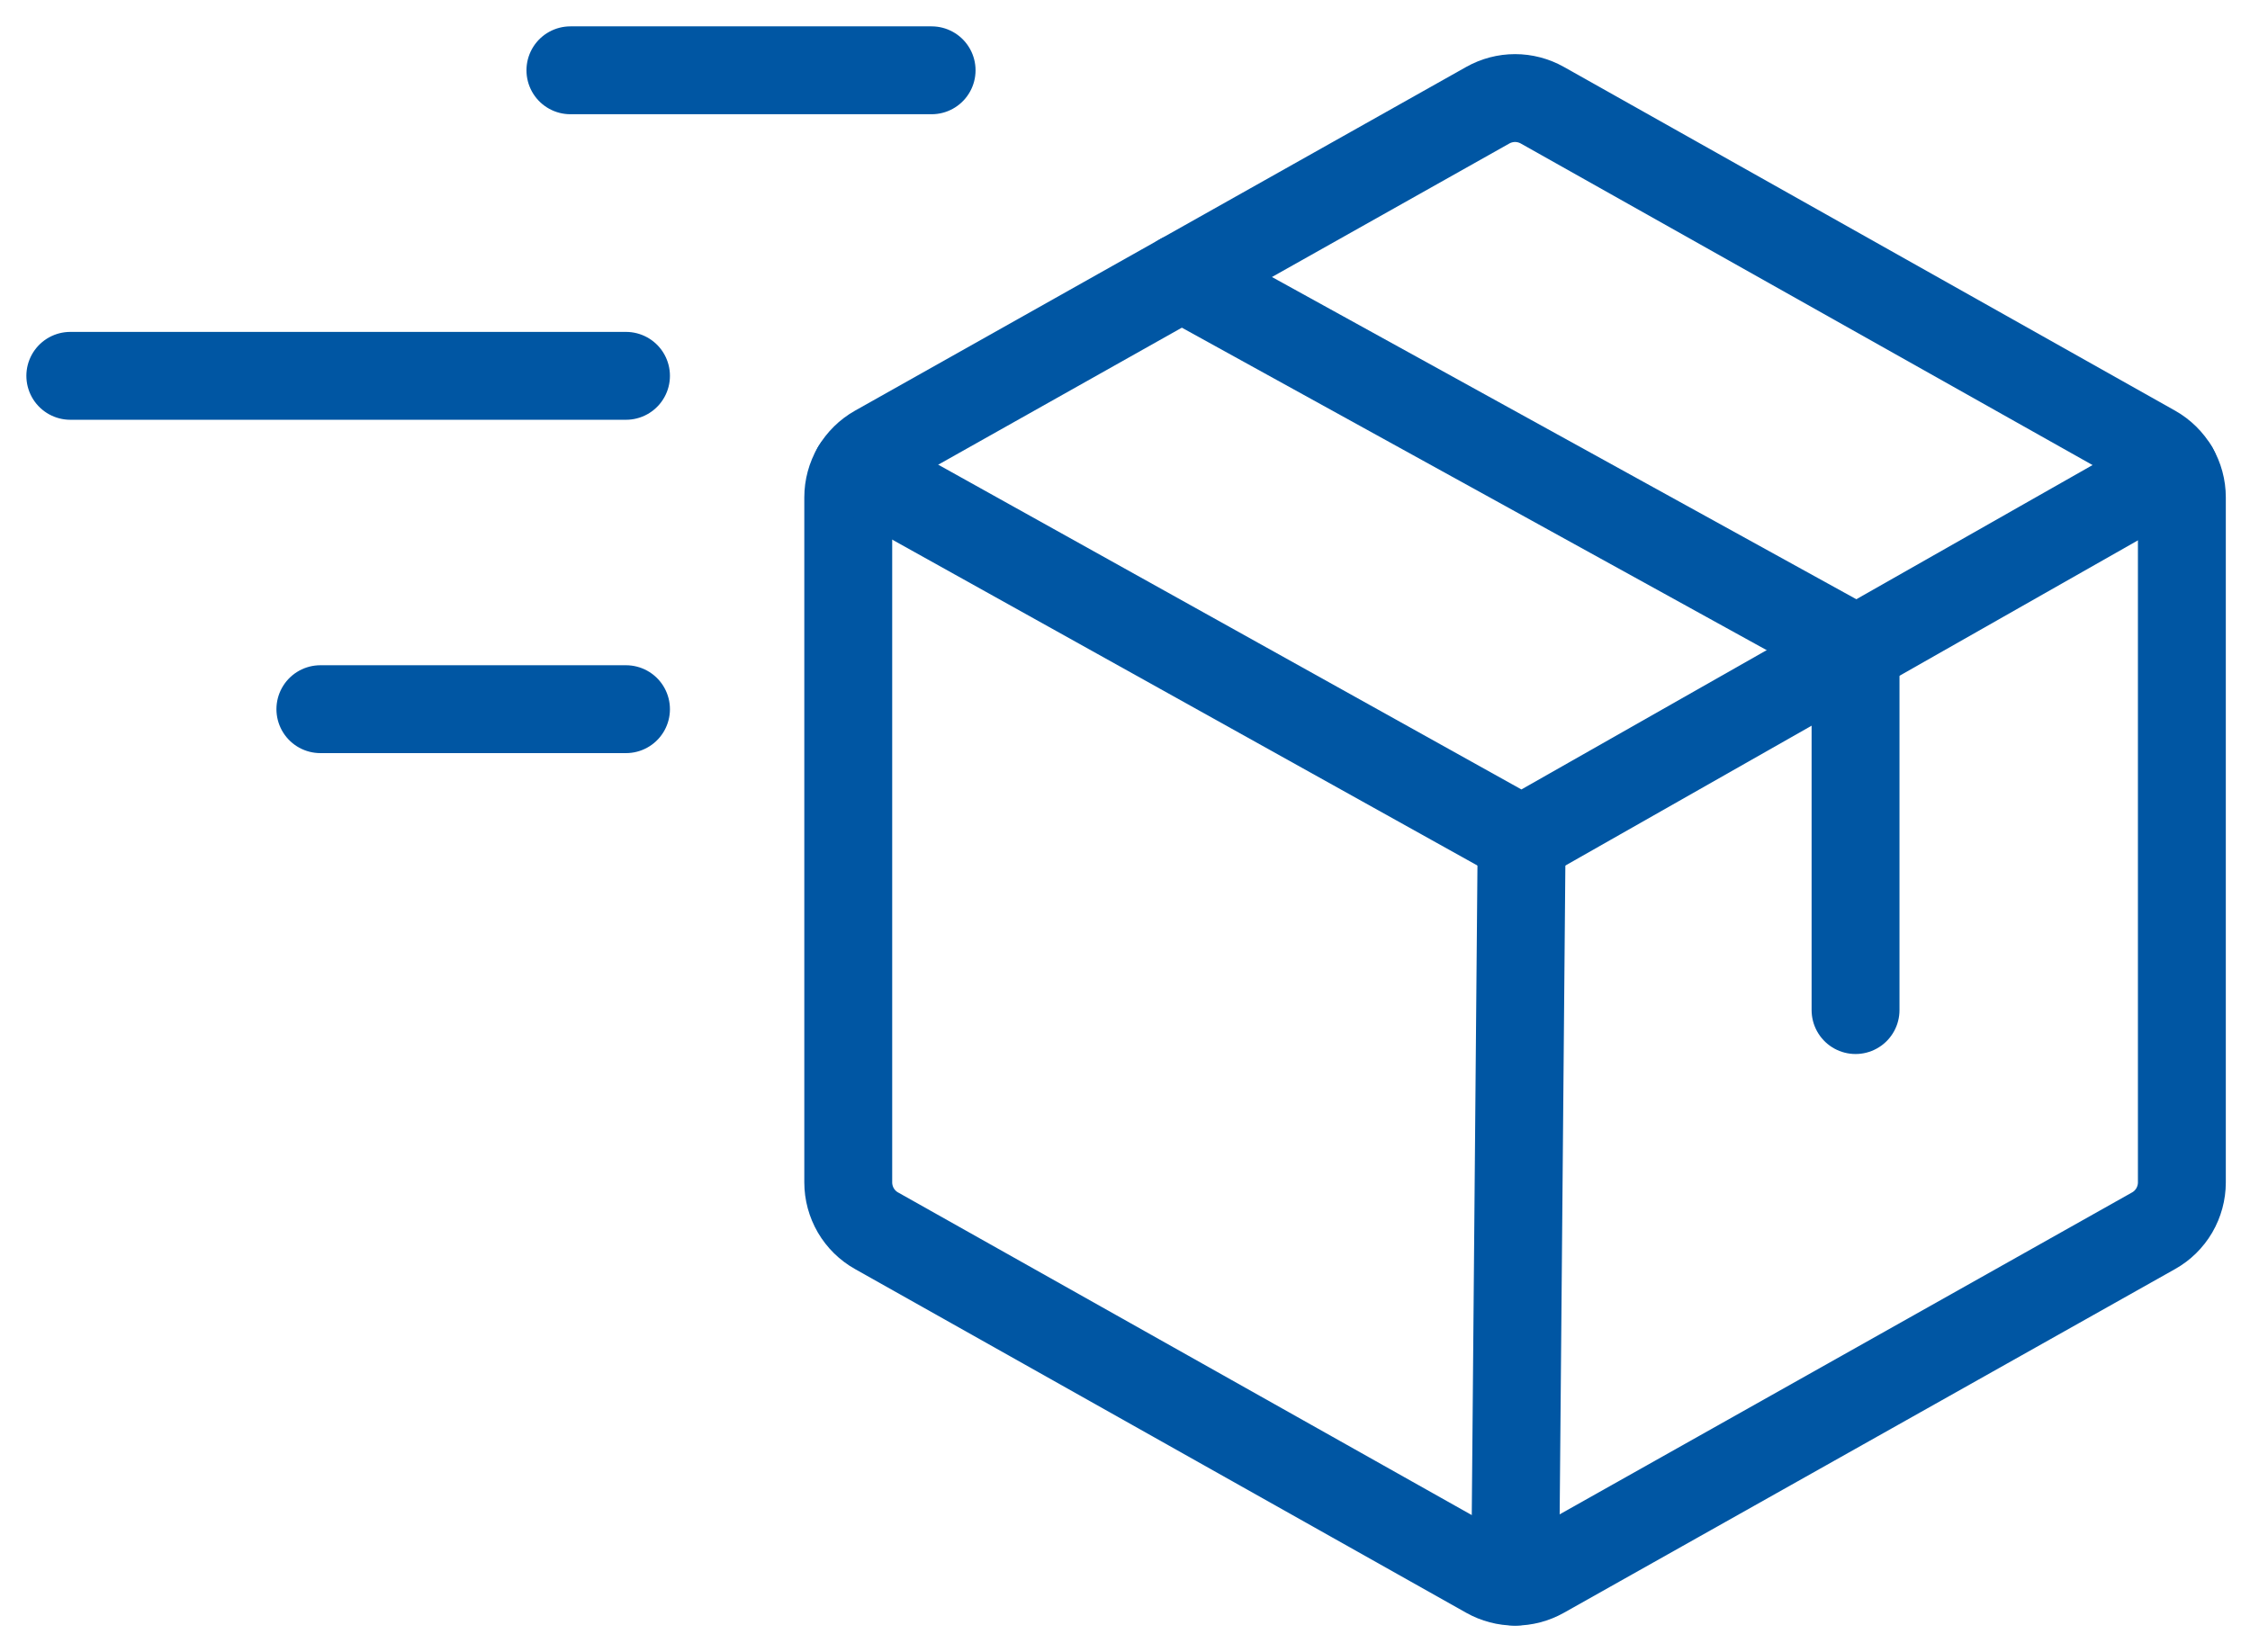
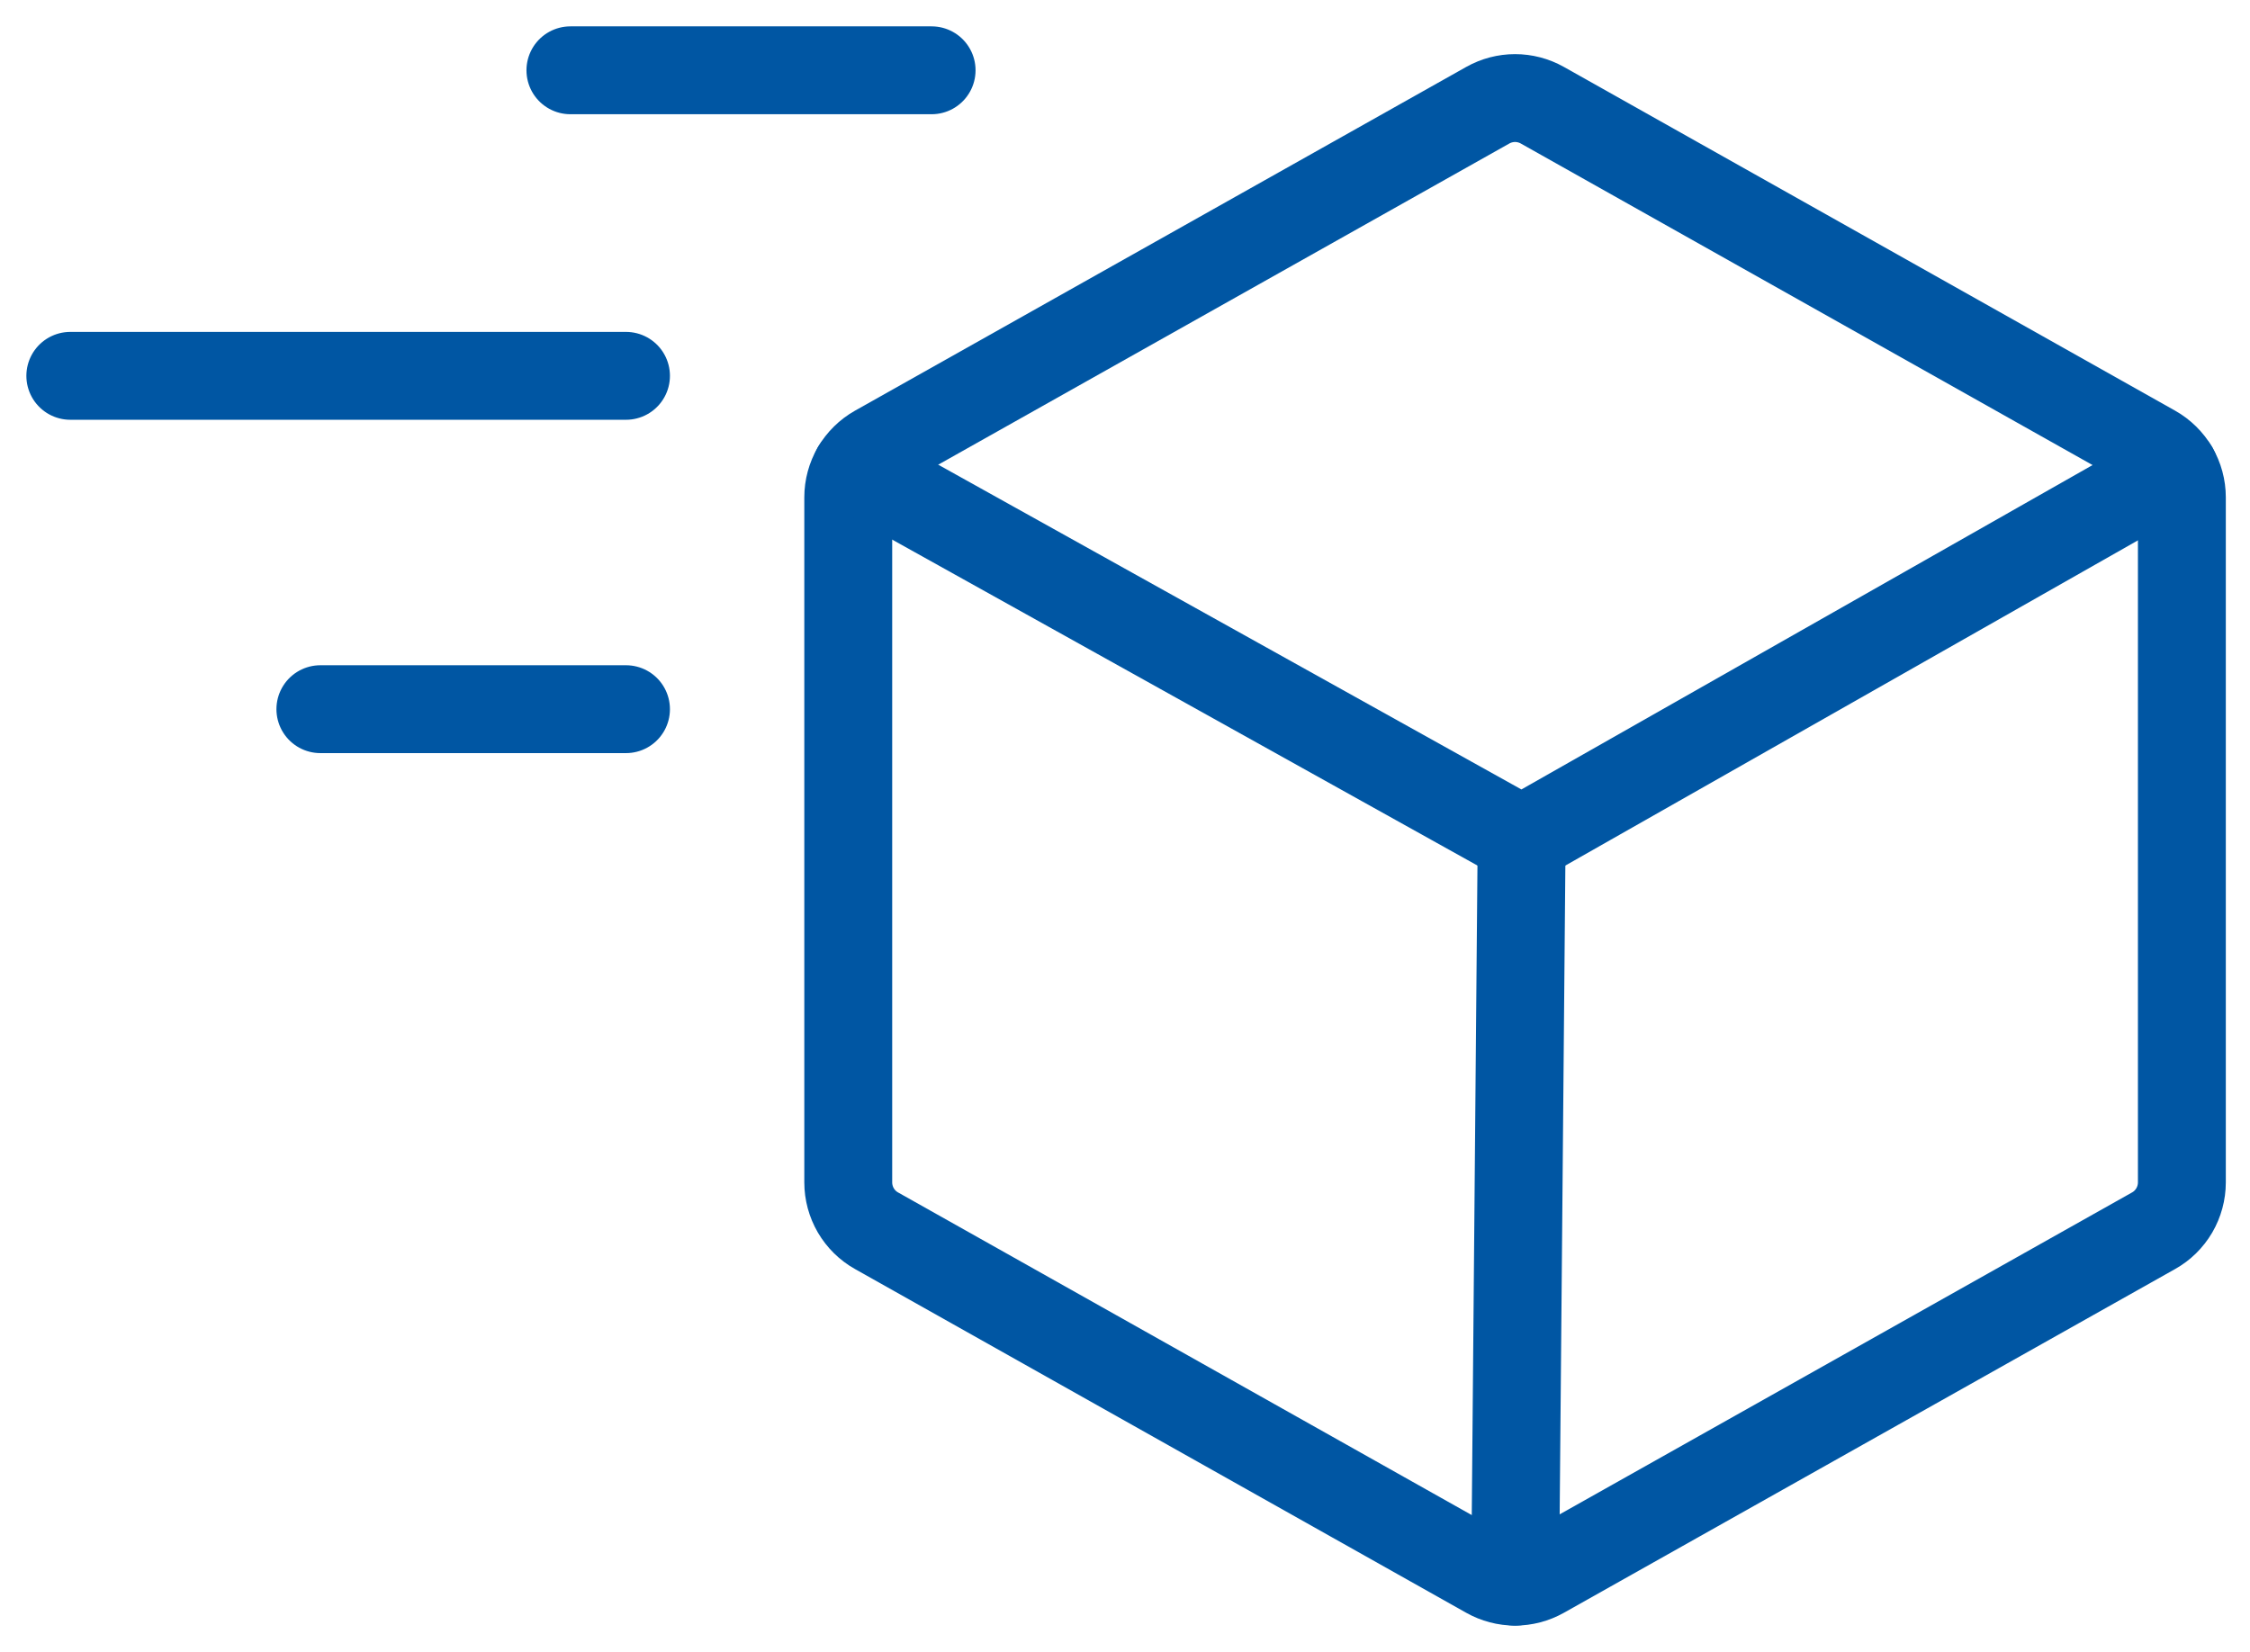
<svg xmlns="http://www.w3.org/2000/svg" width="64" height="47" viewBox="0 0 64 47" fill="none">
  <path d="M62.062 33.64V14.151C62.062 13.87 61.987 13.595 61.846 13.353C61.704 13.111 61.501 12.911 61.256 12.773L43.87 2.993C43.633 2.86 43.366 2.79 43.095 2.79C42.824 2.79 42.557 2.86 42.32 2.993L24.934 12.773C24.689 12.911 24.486 13.111 24.344 13.353C24.203 13.595 24.128 13.87 24.128 14.151V33.64C24.128 33.92 24.203 34.196 24.344 34.438C24.486 34.68 24.689 34.88 24.934 35.017L42.32 44.797C42.557 44.93 42.824 45 43.095 45C43.366 45 43.633 44.93 43.87 44.797L61.256 35.017C61.501 34.88 61.704 34.68 61.846 34.438C61.987 34.196 62.062 33.92 62.062 33.64Z" stroke="#0056A3" stroke-width="2.5" stroke-linecap="round" stroke-linejoin="round" />
-   <path d="M52.78 28.738V18.464L33.611 7.892" stroke="#0056A3" stroke-width="2.5" stroke-linecap="round" stroke-linejoin="round" />
  <path d="M61.844 13.35L43.282 23.895L24.347 13.348" stroke="#0056A3" stroke-width="2.5" stroke-linecap="round" stroke-linejoin="round" />
  <path d="M43.282 23.895L43.097 45" stroke="#0056A3" stroke-width="2.5" stroke-linecap="round" stroke-linejoin="round" />
  <path d="M26.499 2H16.225" stroke="#0056A3" stroke-width="2.5" stroke-linecap="round" stroke-linejoin="round" />
  <path d="M17.806 20.177H9.113" stroke="#0056A3" stroke-width="2.5" stroke-linecap="round" stroke-linejoin="round" />
  <path d="M17.806 10.693H2" stroke="#0056A3" stroke-width="2.5" stroke-linecap="round" stroke-linejoin="round" />
</svg>